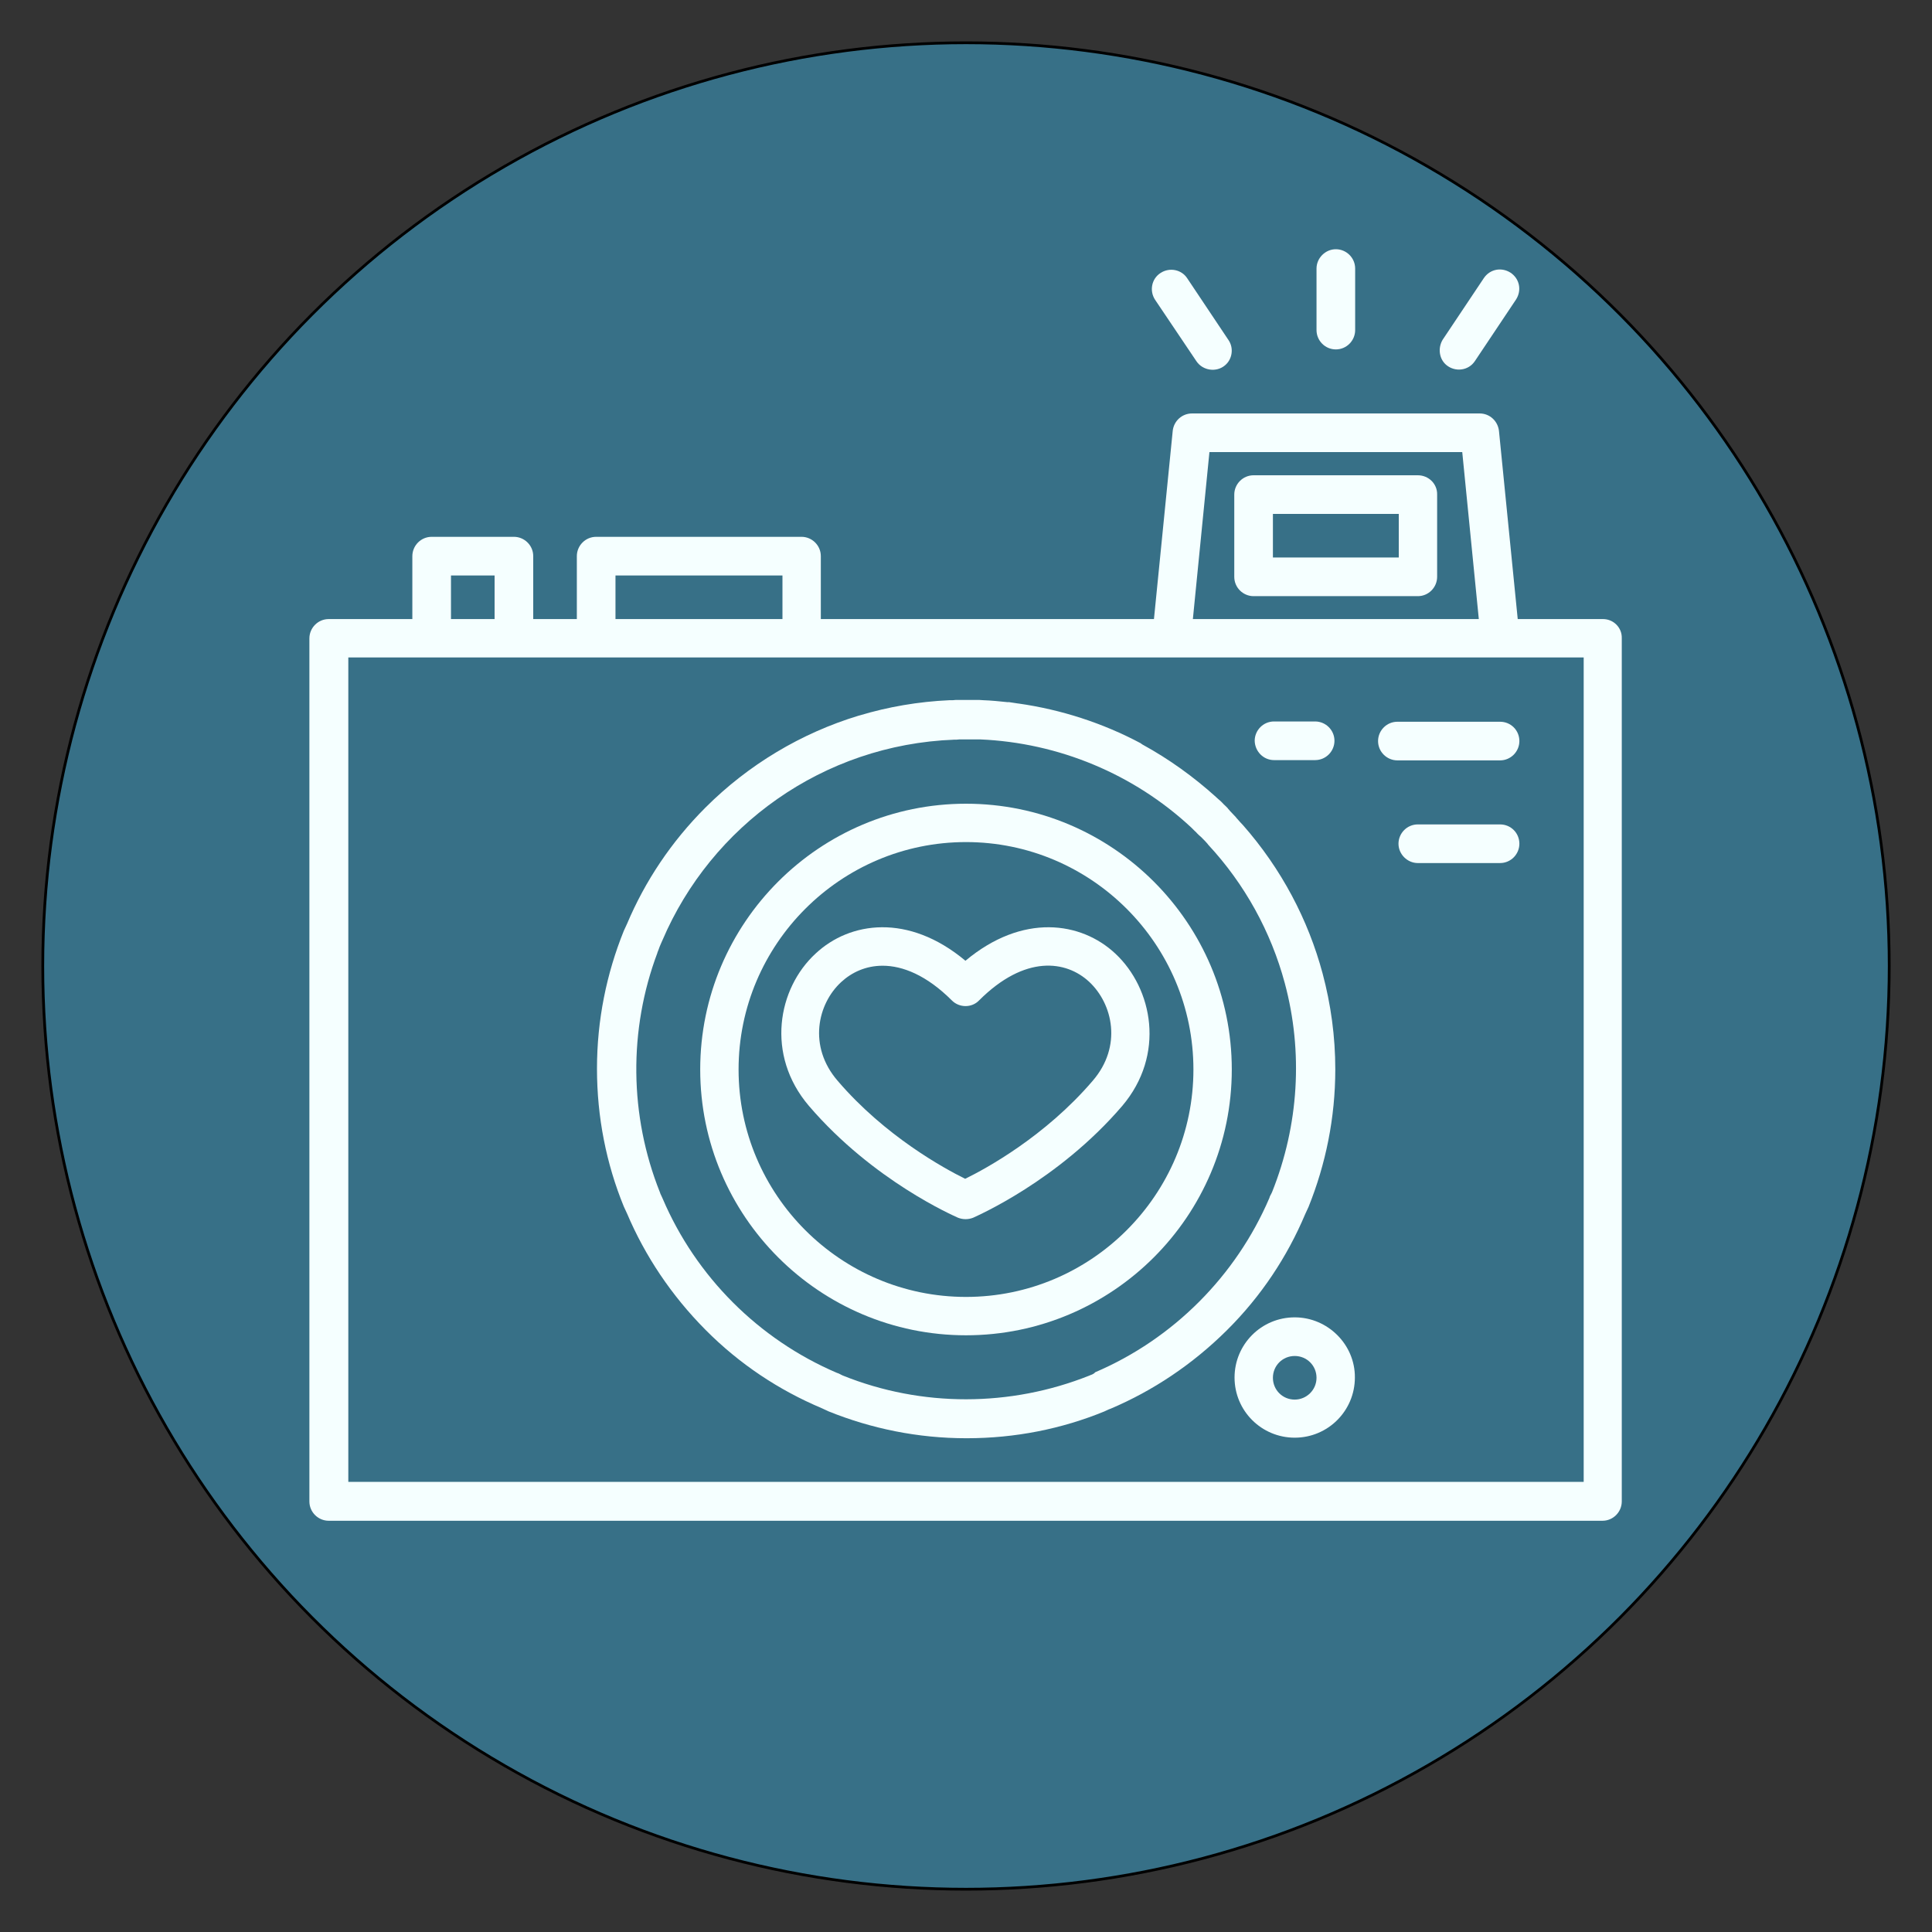
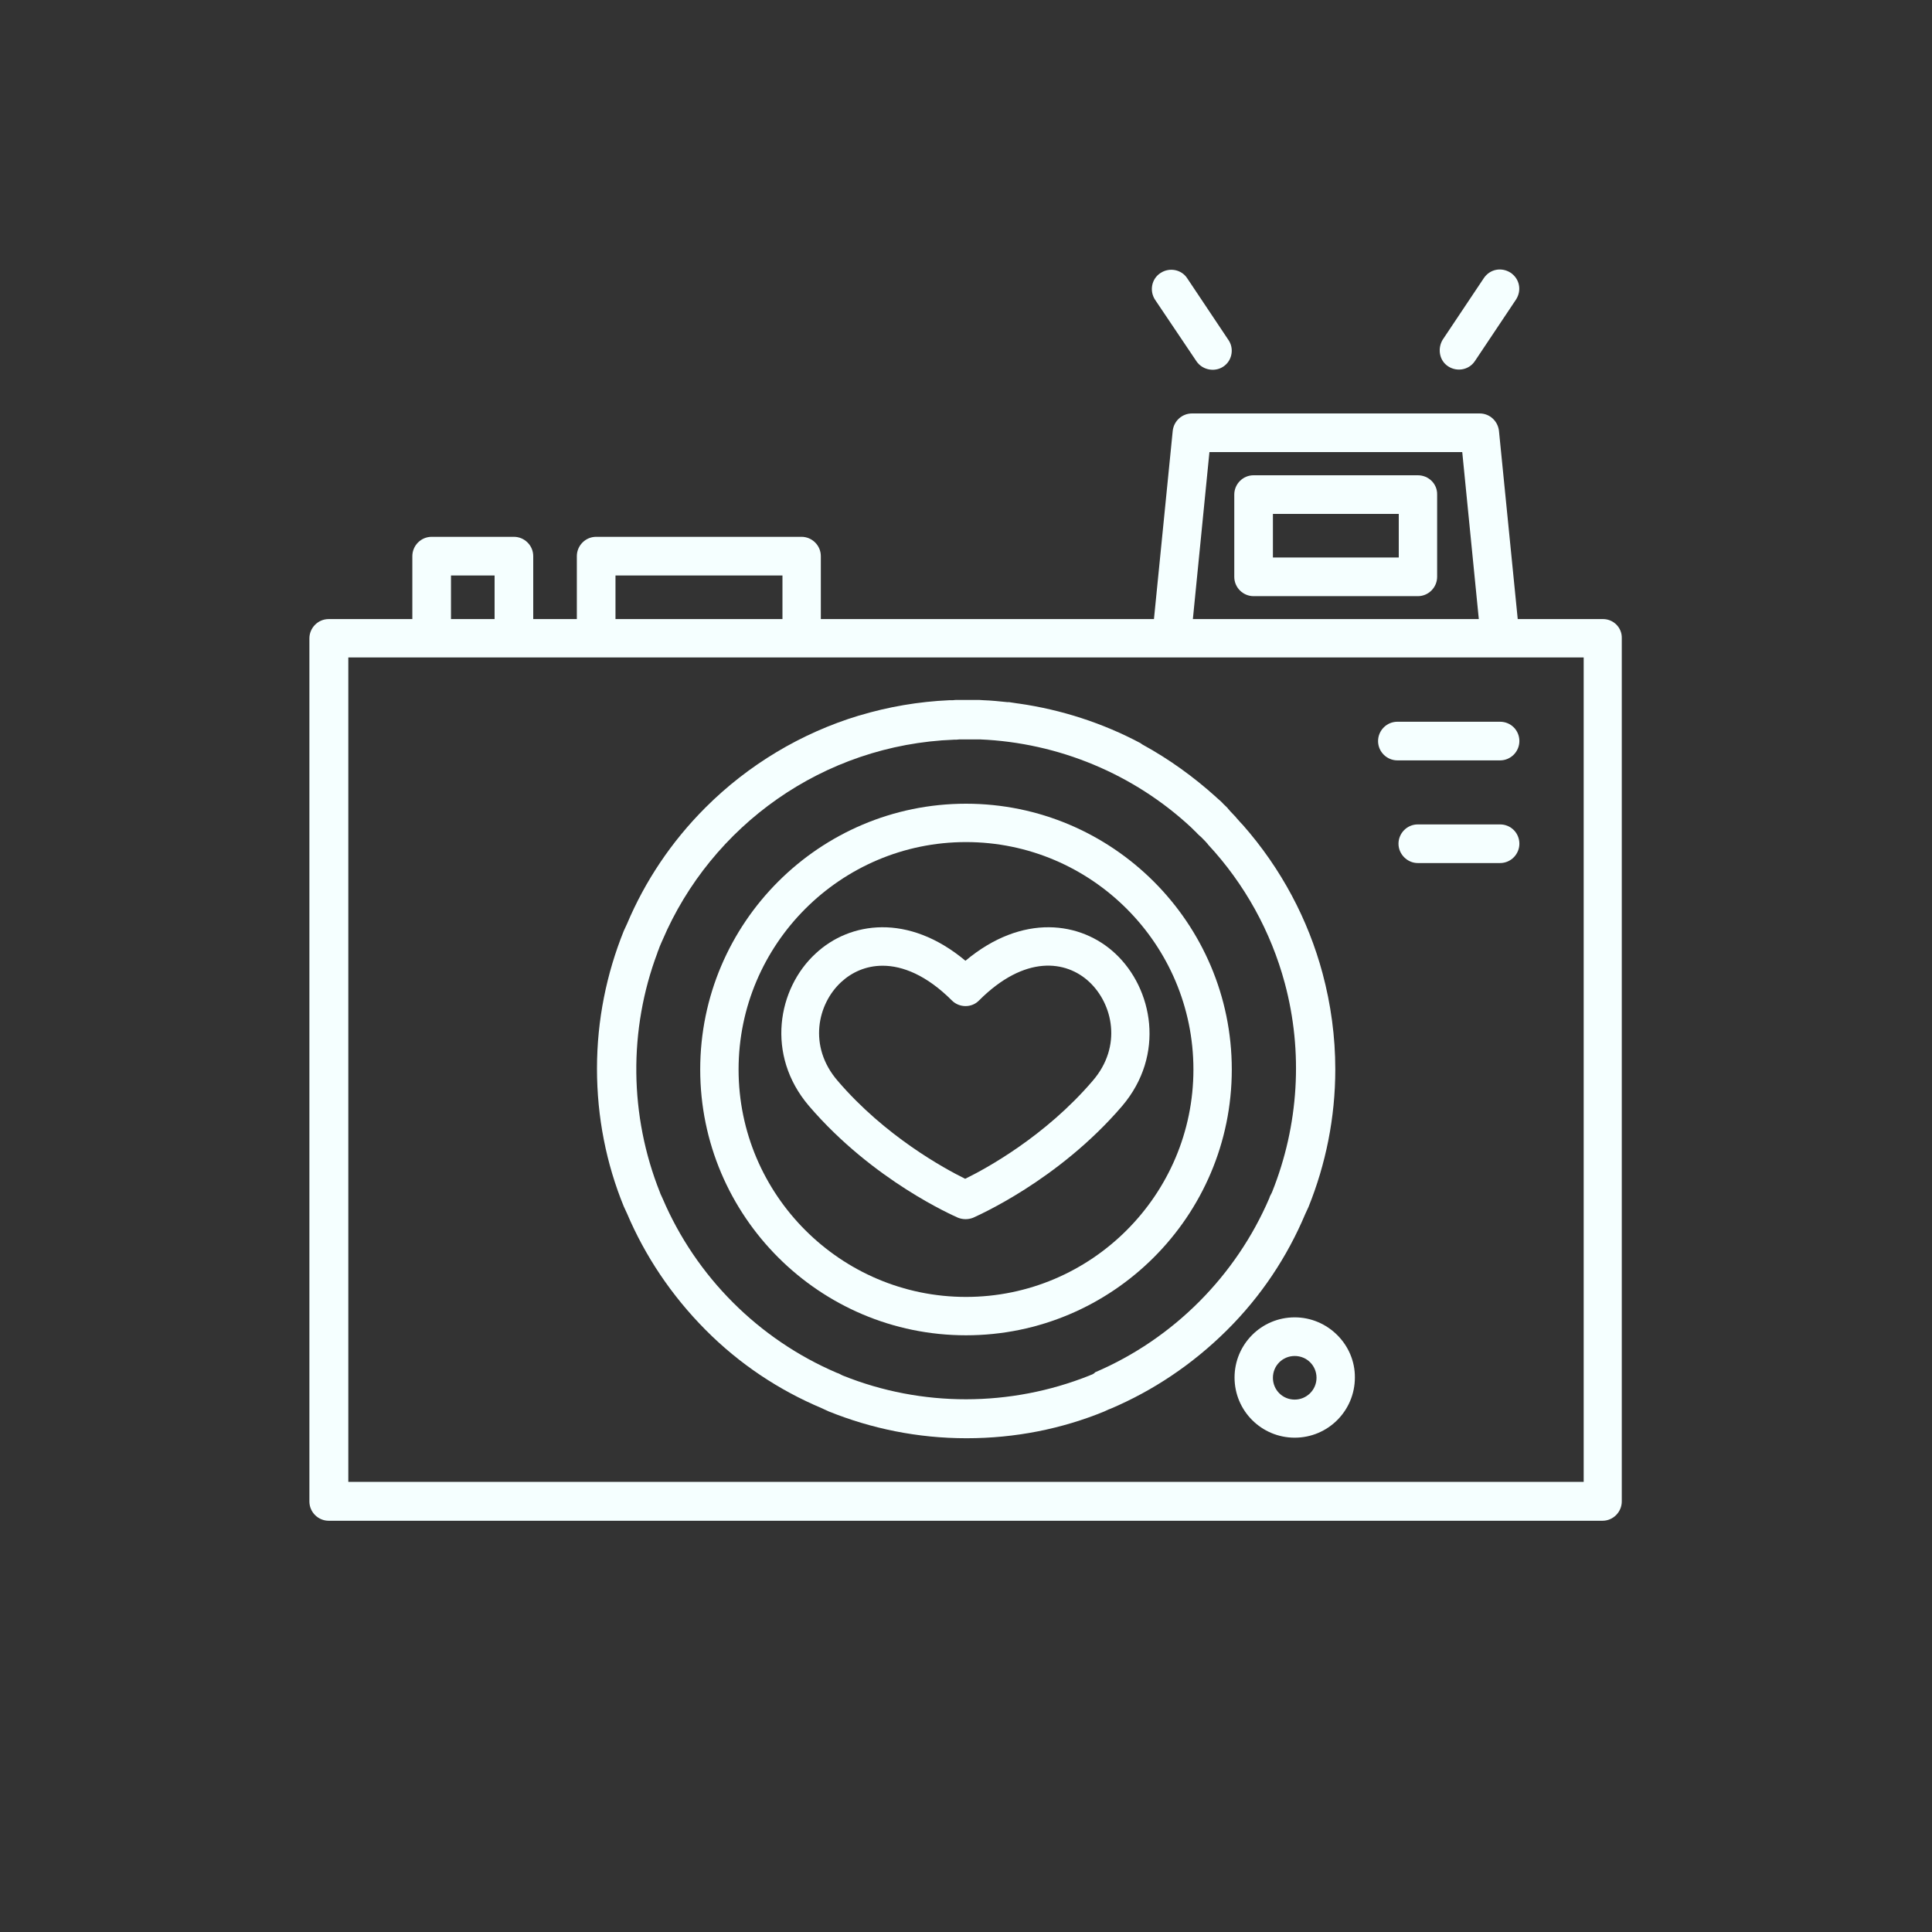
<svg xmlns="http://www.w3.org/2000/svg" version="1.1" id="Layer_1" x="0px" y="0px" viewBox="0 0 700 700" style="enable-background:new 0 0 700 700;" xml:space="preserve">
  <rect x="0" y="0" width="700" height="700" fill="#333333" stroke="none" />
  <style type="text/css">
	.st0{fill:#377087;stroke:#000000;stroke-miterlimit:10;}
	.st1{fill:#F5FFFF;}
	.st2{fill:#377087;}
	.st3{fill:#76BDC2;}
	.st4{fill:#D3858C;}
	.st5{fill:#FFC9D3;}
	.st6{fill:#FFE9E0;}
</style>
-   <circle class="st0" cx="350" cy="350" r="334.5" />
  <g>
    <path class="st1" d="M580.8,224.3h-30.9l-6.8-68.2c-0.4-3.5-3.3-6.3-7-6.3H431.9c-3.6,0-6.6,2.7-7,6.3l-6.8,68.2H297.4v-22.8   c0-3.9-3.2-7-7-7H216c-3.9,0-7,3.2-7,7v22.8h-15.8v-22.8c0-3.9-3.2-7-7-7h-29.8c-3.9,0-7,3.2-7,7v22.8h-30.3c-3.9,0-7,3.2-7,7   v312.7c0,3.9,3.2,7,7,7h461.5c3.9,0,7-3.2,7-7V231.2C587.7,227.4,584.6,224.3,580.8,224.3L580.8,224.3z M438.2,163.8h91.6l6,60.5   H432.2L438.2,163.8z M223,208.5h60.5v15.8H223V208.5z M163.4,208.5h15.8v15.8h-15.8V208.5z M126.2,536.9V238.2h447.6v298.7H126.2z" />
    <path class="st1" d="M402.4,510.4c15.3-6.5,29.6-16,42.1-28.4s21.9-26.7,28.4-42.1c0.2-0.5,0.4-0.8,0.6-1.3s0.4-0.8,0.6-1.3   c6.2-15.4,9.7-32.2,9.7-49.9c0-11.8-1.6-23.5-4.6-34.7c-5.2-19.4-14.9-37.9-28.9-53.8c-0.7-0.7-1.4-1.5-2-2.2   c-0.2-0.2-0.4-0.4-0.5-0.6c-0.6-0.6-1.1-1.2-1.7-1.8c-0.3-0.3-0.6-0.6-0.8-0.9c-0.2-0.2-0.4-0.4-0.5-0.6l-0.8-0.8   c-0.4-0.4-0.8-0.7-1.2-1.2c-0.4-0.4-0.7-0.7-1.2-1.1c-0.3-0.3-0.7-0.6-0.9-0.8l-0.2-0.2c-8.1-7.3-17-13.7-26.5-18.9   c-0.3-0.2-0.5-0.3-0.7-0.5c-13.7-7.3-28.8-12.2-44.3-14.4h-0.1c-1.1-0.2-2.2-0.3-3.3-0.5H365c-2.9-0.3-5.8-0.6-8.7-0.7   c-0.6,0-1-0.1-1.6-0.1h-1.8h-2.1h-0.7h-1.3h-1.6c-0.7,0-1.3,0-2,0.1h-1h-0.2c-11.2,0.5-22.2,2.4-32.5,5.5c-0.1,0-0.3,0.1-0.4,0.1   c-20.8,6.3-40,17.8-55.5,33.3c-12.4,12.4-21.9,26.7-28.4,42.1c-0.2,0.5-0.4,0.8-0.6,1.3c-0.2,0.5-0.4,0.8-0.6,1.3   c-6.2,15.4-9.7,32.2-9.7,49.9c0,17.6,3.4,34.5,9.7,49.9c0.2,0.5,0.4,0.8,0.6,1.3c0.2,0.5,0.4,0.8,0.6,1.3   c6.5,15.3,16,29.6,28.4,42.1s26.7,21.9,42.1,28.4c0.5,0.2,0.8,0.4,1.3,0.6c0.5,0.2,0.8,0.4,1.3,0.6c15.4,6.2,32.2,9.7,49.9,9.7   s34.5-3.4,49.9-9.7c0.5-0.2,0.8-0.4,1.3-0.6C401.5,510.7,401.9,510.6,402.4,510.4L402.4,510.4z M395.7,498c-0.4,0.1-0.7,0.3-1,0.4   c-28.6,11.4-60.7,11.5-89.3,0c-0.4-0.2-0.7-0.3-1-0.5c-0.4-0.2-0.8-0.4-1.2-0.5c-28.3-12.1-51-34.8-63.1-63.1   c-0.2-0.4-0.3-0.7-0.5-1.1s-0.4-0.8-0.5-1.2c-11.1-27.8-11.4-58.9-0.9-86.8v-0.1c0.3-0.7,0.6-1.5,0.8-2.1l0.6-1.4   c0.1-0.3,0.3-0.6,0.4-0.9c17.7-41.5,58.2-70.9,105.7-72.7c0.7,0,1.3,0,1.9-0.1h1.2h1.9h1.7h1.9h0.8c28.4,1.2,55.7,12.5,76.6,32   l1.1,1.1c0.4,0.3,0.7,0.7,0.9,0.9c0.5,0.5,0.9,0.9,1.4,1.3l0.7,0.7c0.6,0.6,1.1,1.1,1.6,1.7c0.1,0.1,0.2,0.2,0.3,0.4   c13.3,14.3,22.8,31.6,27.8,50.2c6.7,24.9,5.1,51.5-4.6,75.7c-0.2,0.4-0.3,0.7-0.5,1s-0.4,0.8-0.5,1.2c-12.1,28.2-34.8,51-63.1,63.1   C396.5,497.6,396.1,497.8,395.7,498L395.7,498z" />
-     <path class="st1" d="M350,291.2c-53.1,0-96.3,43.2-96.3,96.3s43.2,96.3,96.3,96.3s96.3-43.2,96.3-96.3S403.1,291.2,350,291.2   L350,291.2z M350,469.9c-45.4,0-82.4-37-82.4-82.4s37-82.4,82.4-82.4s82.4,37,82.4,82.4S395.4,469.9,350,469.9z" />
+     <path class="st1" d="M350,291.2c-53.1,0-96.3,43.2-96.3,96.3s43.2,96.3,96.3,96.3s96.3-43.2,96.3-96.3S403.1,291.2,350,291.2   L350,291.2z M350,469.9c-45.4,0-82.4-37-82.4-82.4s37-82.4,82.4-82.4s82.4,37,82.4,82.4S395.4,469.9,350,469.9" />
    <path class="st1" d="M404.1,345.5c-12.4-11.6-33.6-14.7-54.3,2.6c-20.7-17.3-41.9-14.2-54.3-2.6c-13.7,12.6-18.2,36.7-2.4,55.2   c23.3,27.2,52.7,39.9,54,40.5c1.8,0.7,3.7,0.7,5.5,0c1.2-0.6,30.7-13.3,54-40.5C422.3,382.2,417.7,358.2,404.1,345.5L404.1,345.5z    M395.9,391.6c-17.2,20.1-38.6,31.8-46.2,35.5c-7.5-3.7-29-15.4-46.2-35.5c-10.8-12.5-7.3-27.9,1.3-35.8c3.8-3.5,8.9-5.9,15-5.9   c7.2,0,15.9,3.4,25.1,12.6c2.7,2.7,7.2,2.7,9.8,0c16.7-16.7,31.6-14.5,39.9-6.8C403.2,363.7,406.7,379.1,395.9,391.6L395.9,391.6z" />
    <path class="st1" d="M513.7,172.2h-59.5c-3.9,0-7,3.2-7,7v29.8c0,3.9,3.2,7,7,7h59.5c3.9,0,7-3.2,7-7v-29.8   C520.8,175.3,517.6,172.2,513.7,172.2z M506.8,202h-45.6v-15.8h45.6V202z" />
    <path class="st1" d="M469.1,477.3c-12.1,0-21.8,9.8-21.8,21.8c0,12.1,9.8,21.8,21.8,21.8c12.1,0,21.8-9.8,21.8-21.8   C491,487.2,481.1,477.3,469.1,477.3L469.1,477.3z M469.1,507.1c-4.4,0-7.9-3.5-7.9-7.9c0-4.4,3.5-7.9,7.9-7.9   c4.4,0,7.9,3.5,7.9,7.9C477,503.6,473.4,507.1,469.1,507.1z" />
    <path class="st1" d="M543.5,261.5h-37.2c-3.9,0-7,3.2-7,7c0,3.9,3.2,7,7,7h37.2c3.9,0,7-3.2,7-7   C550.5,264.6,547.4,261.5,543.5,261.5z" />
-     <path class="st1" d="M461.6,275.4h14.9c3.9,0,7-3.2,7-7c0-3.9-3.2-7-7-7h-14.9c-3.9,0-7,3.2-7,7   C454.7,272.3,457.8,275.4,461.6,275.4z" />
    <path class="st1" d="M543.5,298.7h-29.8c-3.9,0-7,3.2-7,7c0,3.8,3.2,7,7,7h29.8c3.9,0,7-3.2,7-7   C550.5,301.8,547.4,298.7,543.5,298.7L543.5,298.7z" />
-     <path class="st1" d="M484,126.6c3.9,0,7-3.2,7-7V97.3c0-3.9-3.2-7-7-7s-7,3.2-7,7v22.3C477,123.4,480.1,126.6,484,126.6z" />
    <path class="st1" d="M524.1,132.3c3.2,2.6,8,2,10.3-1.5l14.9-22.3c2.1-3.3,1.3-7.5-2-9.7c-3.3-2.1-7.5-1.3-9.7,2l-14.9,22.3   C520.9,126.1,521.4,130.1,524.1,132.3L524.1,132.3z" />
    <path class="st1" d="M433.5,130.9c2.3,3.4,7.2,4.1,10.3,1.5c2.7-2.2,3.3-6.3,1.3-9.2l-14.9-22.3c-2.1-3.3-6.5-4.1-9.7-2   c-3.3,2.1-4.1,6.5-2,9.7L433.5,130.9z" />
  </g>
  <rect x="-526.7" y="-2048.3" class="st2" width="526.7" height="415" />
  <rect x="-526.7" y="-1633.3" class="st3" width="526.7" height="415" />
  <rect x="-526.7" y="-1229" class="st4" width="526.7" height="415" />
-   <rect x="-526.7" y="-823.8" class="st5" width="526.7" height="415" />
  <rect x="-526.7" y="-466.7" class="st6" width="526.7" height="415" />
</svg>